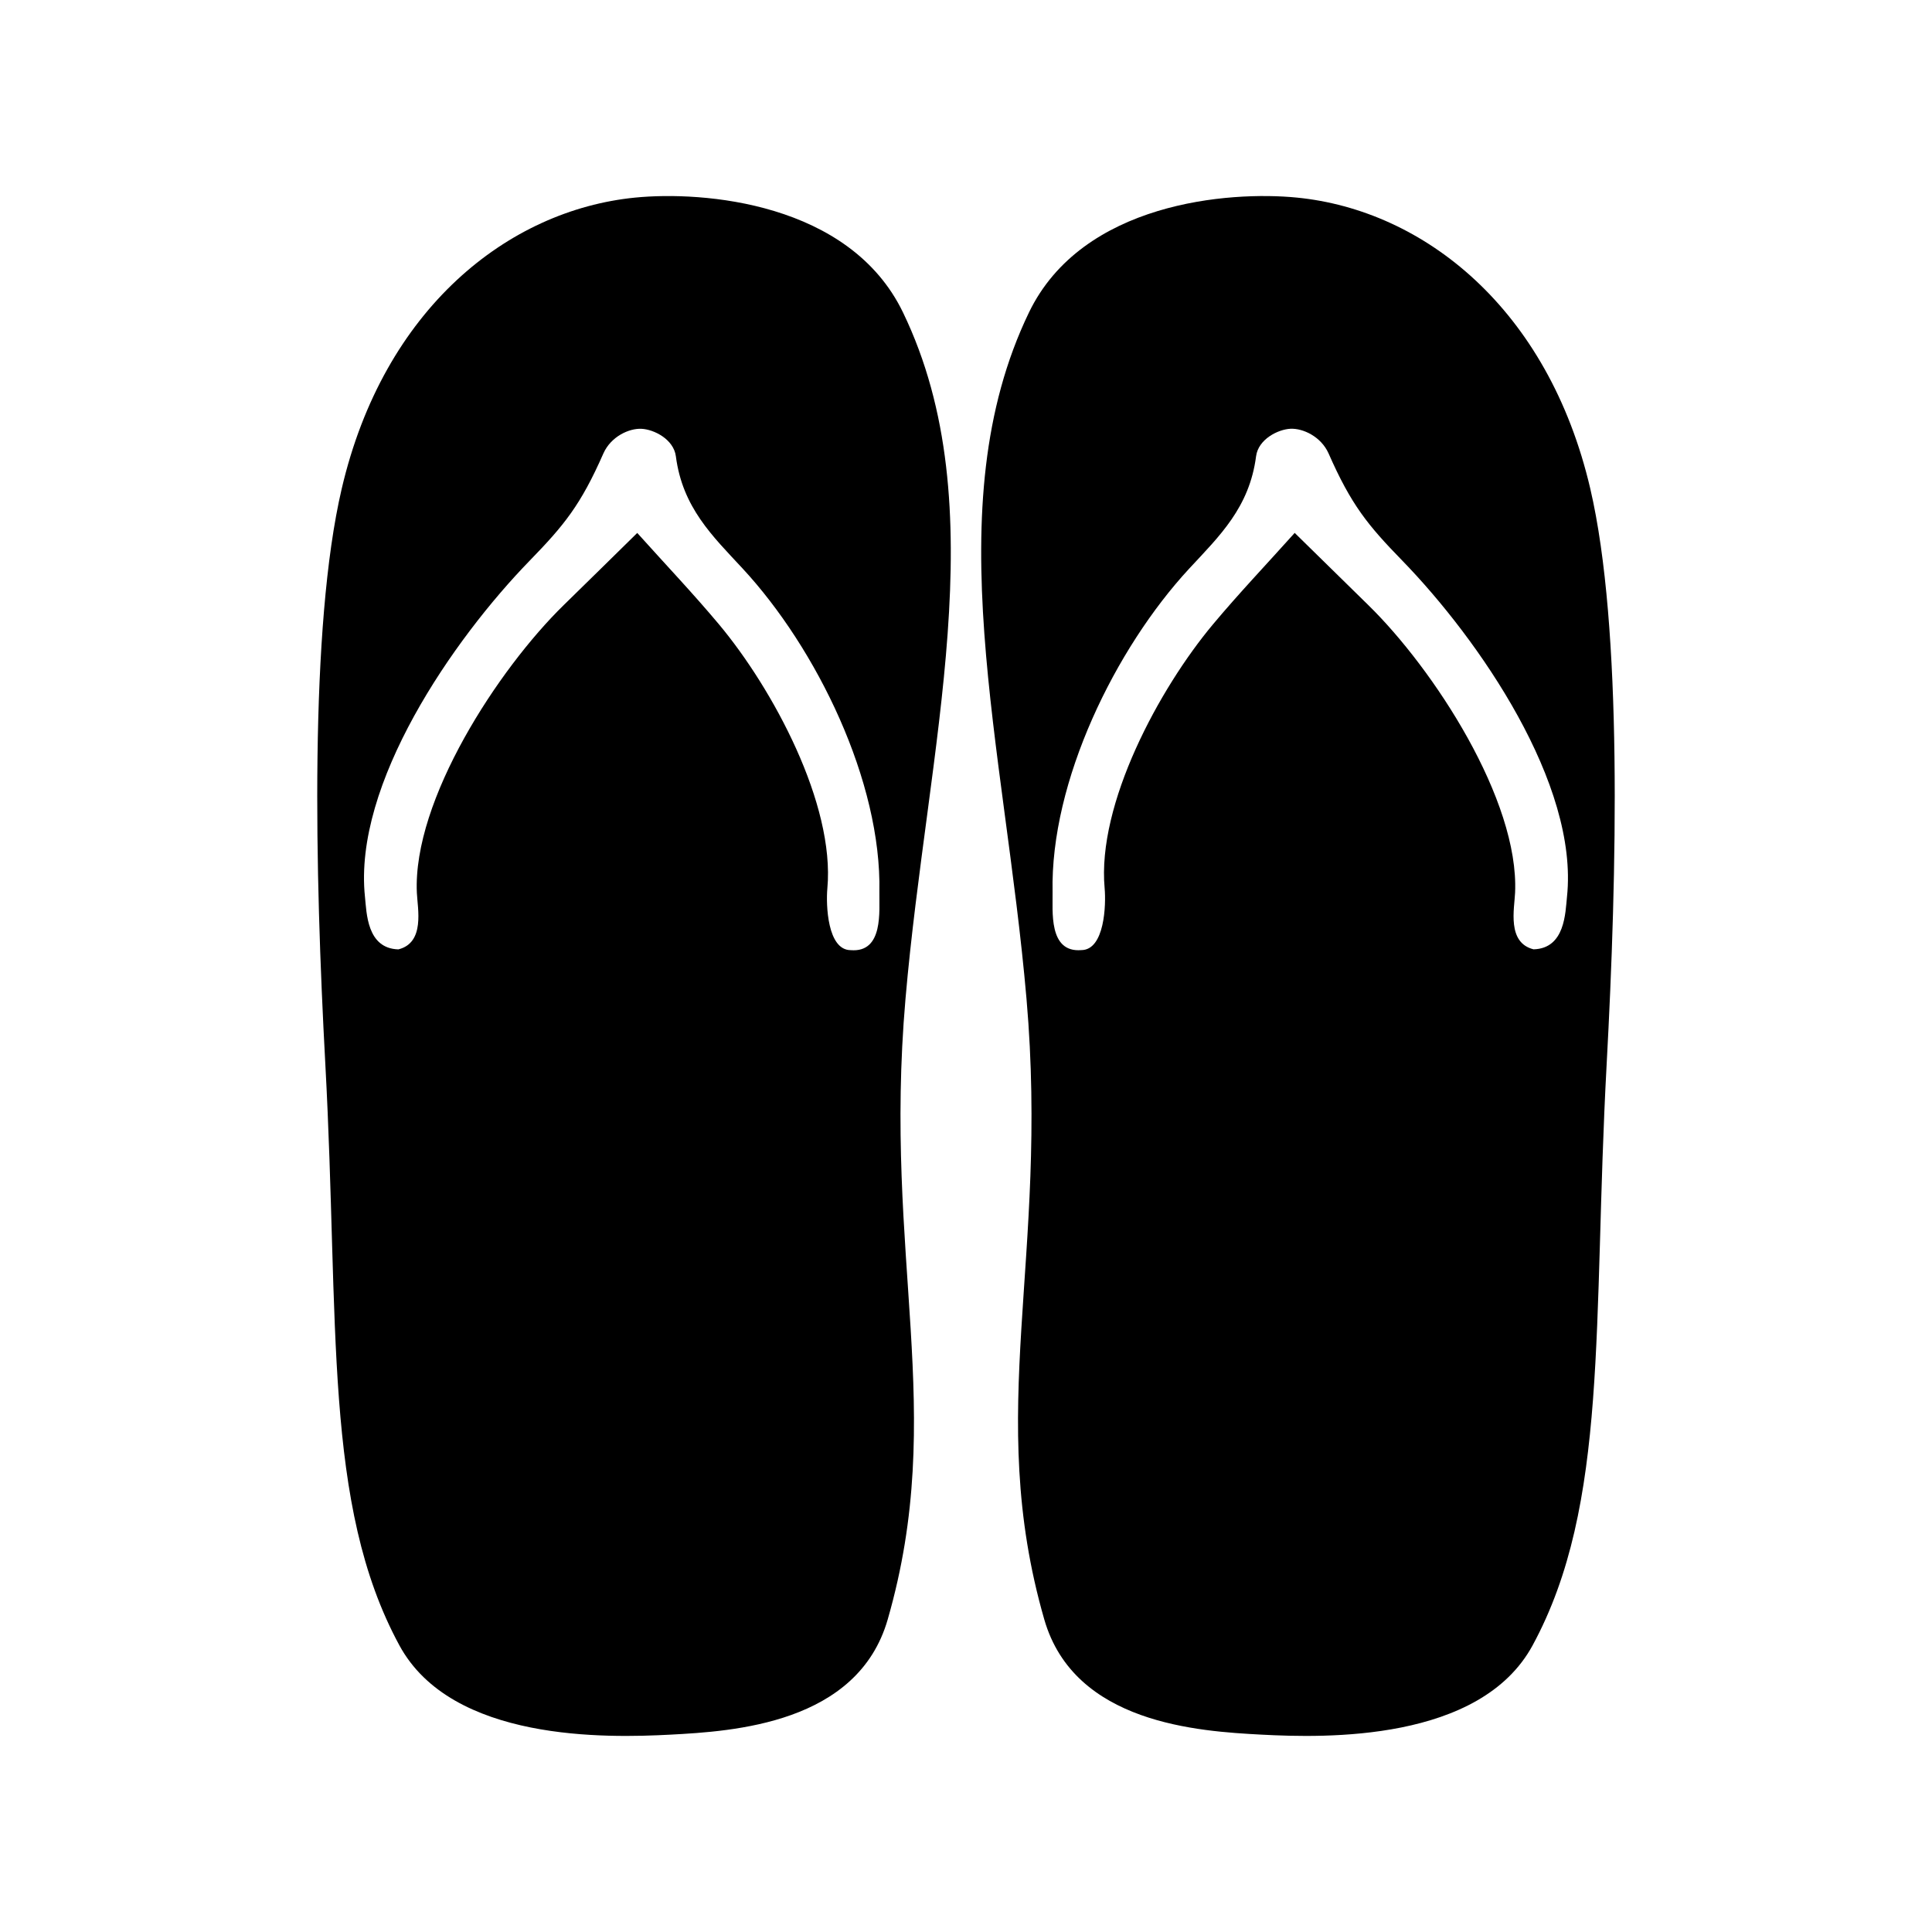
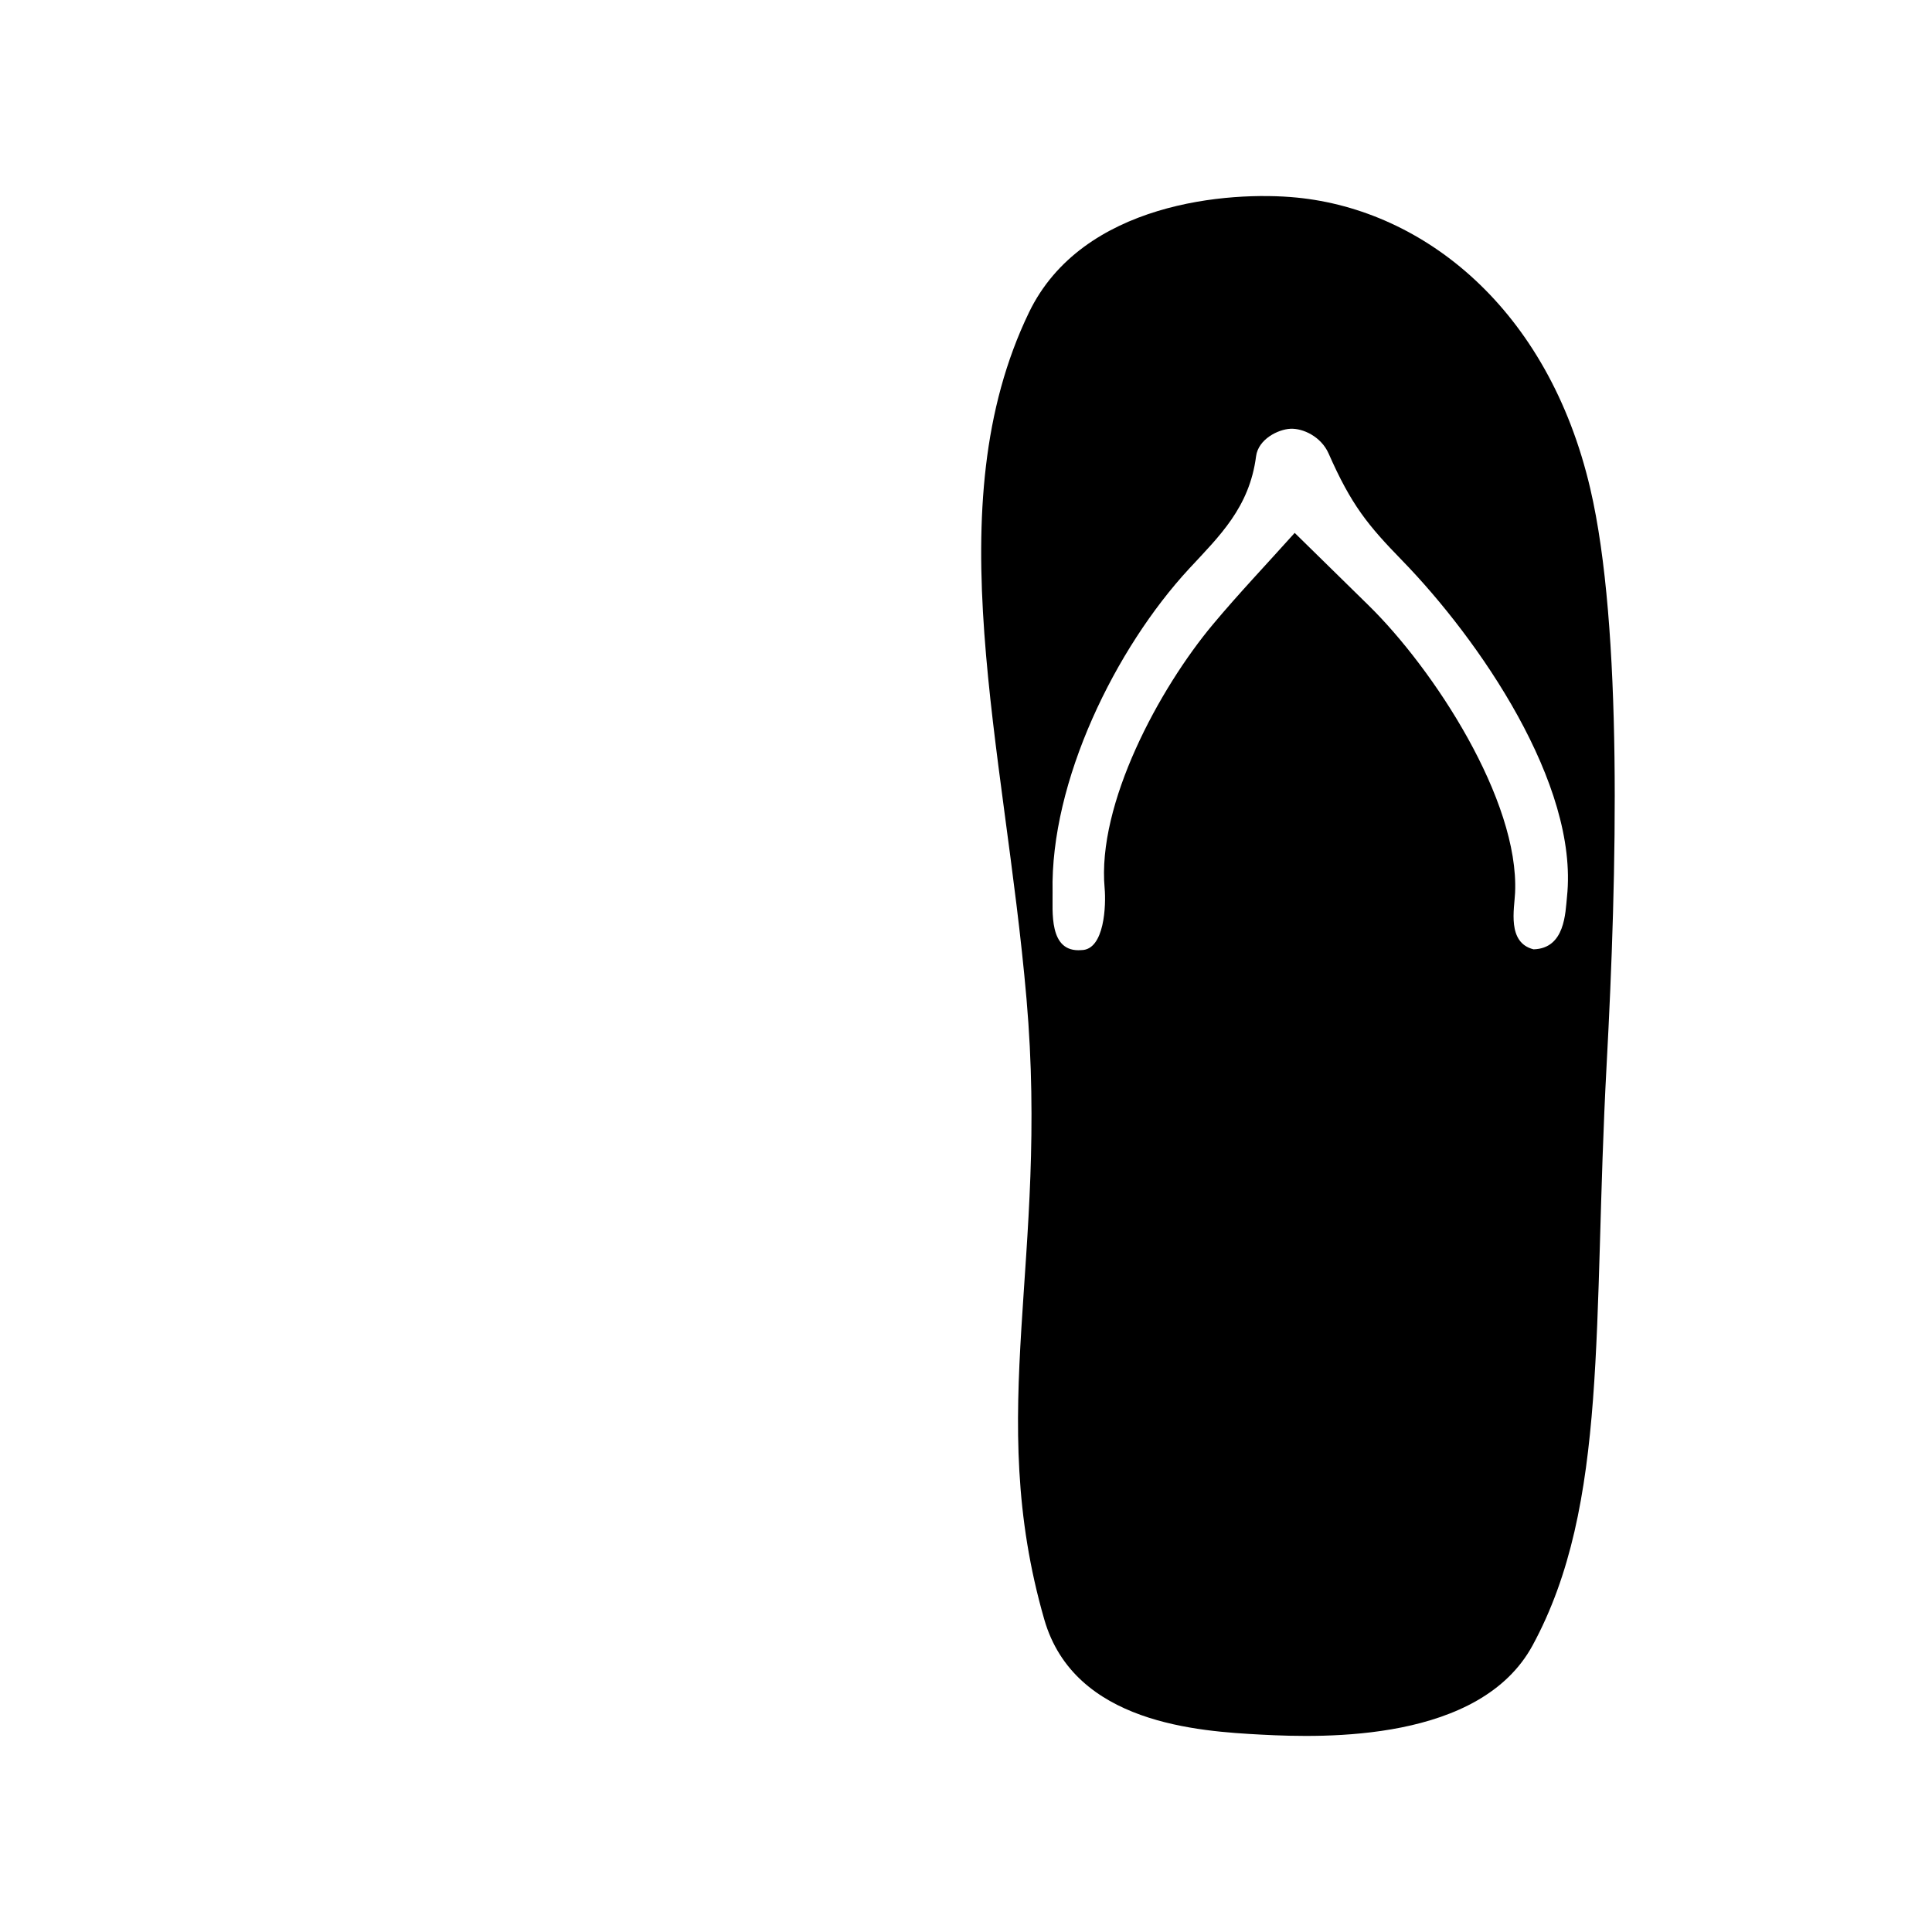
<svg xmlns="http://www.w3.org/2000/svg" fill="#000000" width="800px" height="800px" version="1.1" viewBox="144 144 512 512">
  <g>
    <path d="m565.44 273.5c-11.133-47.699-44.059-73.805-77.758-77.137-17.91-1.777-56.871 1.176-70.996 30.445-24.848 51.52-6.465 114.79-0.648 181.92 5.981 68.957-11.199 109.23 4.711 164.46 7.969 27.629 40.953 29.629 57.609 30.512 16.777 0.883 57.918 1.949 71.809-23.68 20.25-37.344 15.887-85.238 19.613-154 2.738-50.484 4.242-115.76-4.34-152.52zm-6.168 108.12c-0.441 4.231-0.488 13.734-8.867 13.961-7.09-1.77-5.078-10.746-4.891-15 1.109-24.555-21.59-59.312-38.938-76.262-6.332-6.184-12.629-12.391-19.469-19.094-7.547 8.414-14.855 16.102-21.637 24.207-14.273 17.055-30.777 47.637-28.73 69.973 0.395 4.332 0.012 16.367-6.184 16.383-8.781 0.719-7.516-10.516-7.613-15.375-0.629-29.281 16.602-64.578 36.27-85.793 7.961-8.574 15.906-16.133 17.66-29.711 0.594-4.519 5.828-7.133 9.133-7.281 3.309-0.145 8.07 2.062 10.066 6.508 6.027 13.703 10.422 19.055 19.488 28.371 20.438 21.016 46.84 59.289 43.711 89.113z" />
-     <path d="m383.31 226.81c-14.125-29.27-53.086-32.223-70.996-30.445-33.695 3.336-66.617 29.438-77.754 77.137-8.59 36.77-7.078 102.05-4.344 152.52 3.734 68.766-0.629 116.66 19.617 154 13.891 25.629 55.031 24.562 71.809 23.68 16.656-0.883 49.645-2.875 57.605-30.512 15.914-55.234-1.266-95.512 4.715-164.46 5.809-67.125 24.199-130.4-0.652-181.92zm-13.867 168.99c-6.191-0.016-6.578-12.051-6.184-16.383 2.039-22.34-14.465-52.914-28.738-69.973-6.785-8.105-14.09-15.793-21.645-24.207-6.828 6.707-13.129 12.914-19.461 19.094-17.355 16.949-40.055 51.711-38.945 76.262 0.195 4.254 2.195 13.23-4.891 15-8.375-0.227-8.418-9.73-8.863-13.961-3.129-29.824 23.27-68.102 43.719-89.117 9.055-9.316 13.453-14.664 19.477-28.371 1.996-4.449 6.758-6.656 10.07-6.508 3.301 0.145 8.539 2.762 9.129 7.281 1.758 13.578 9.703 21.141 17.66 29.711 19.672 21.215 36.898 56.516 36.273 85.793-0.09 4.863 1.176 16.098-7.602 15.379z" />
  </g>
</svg>